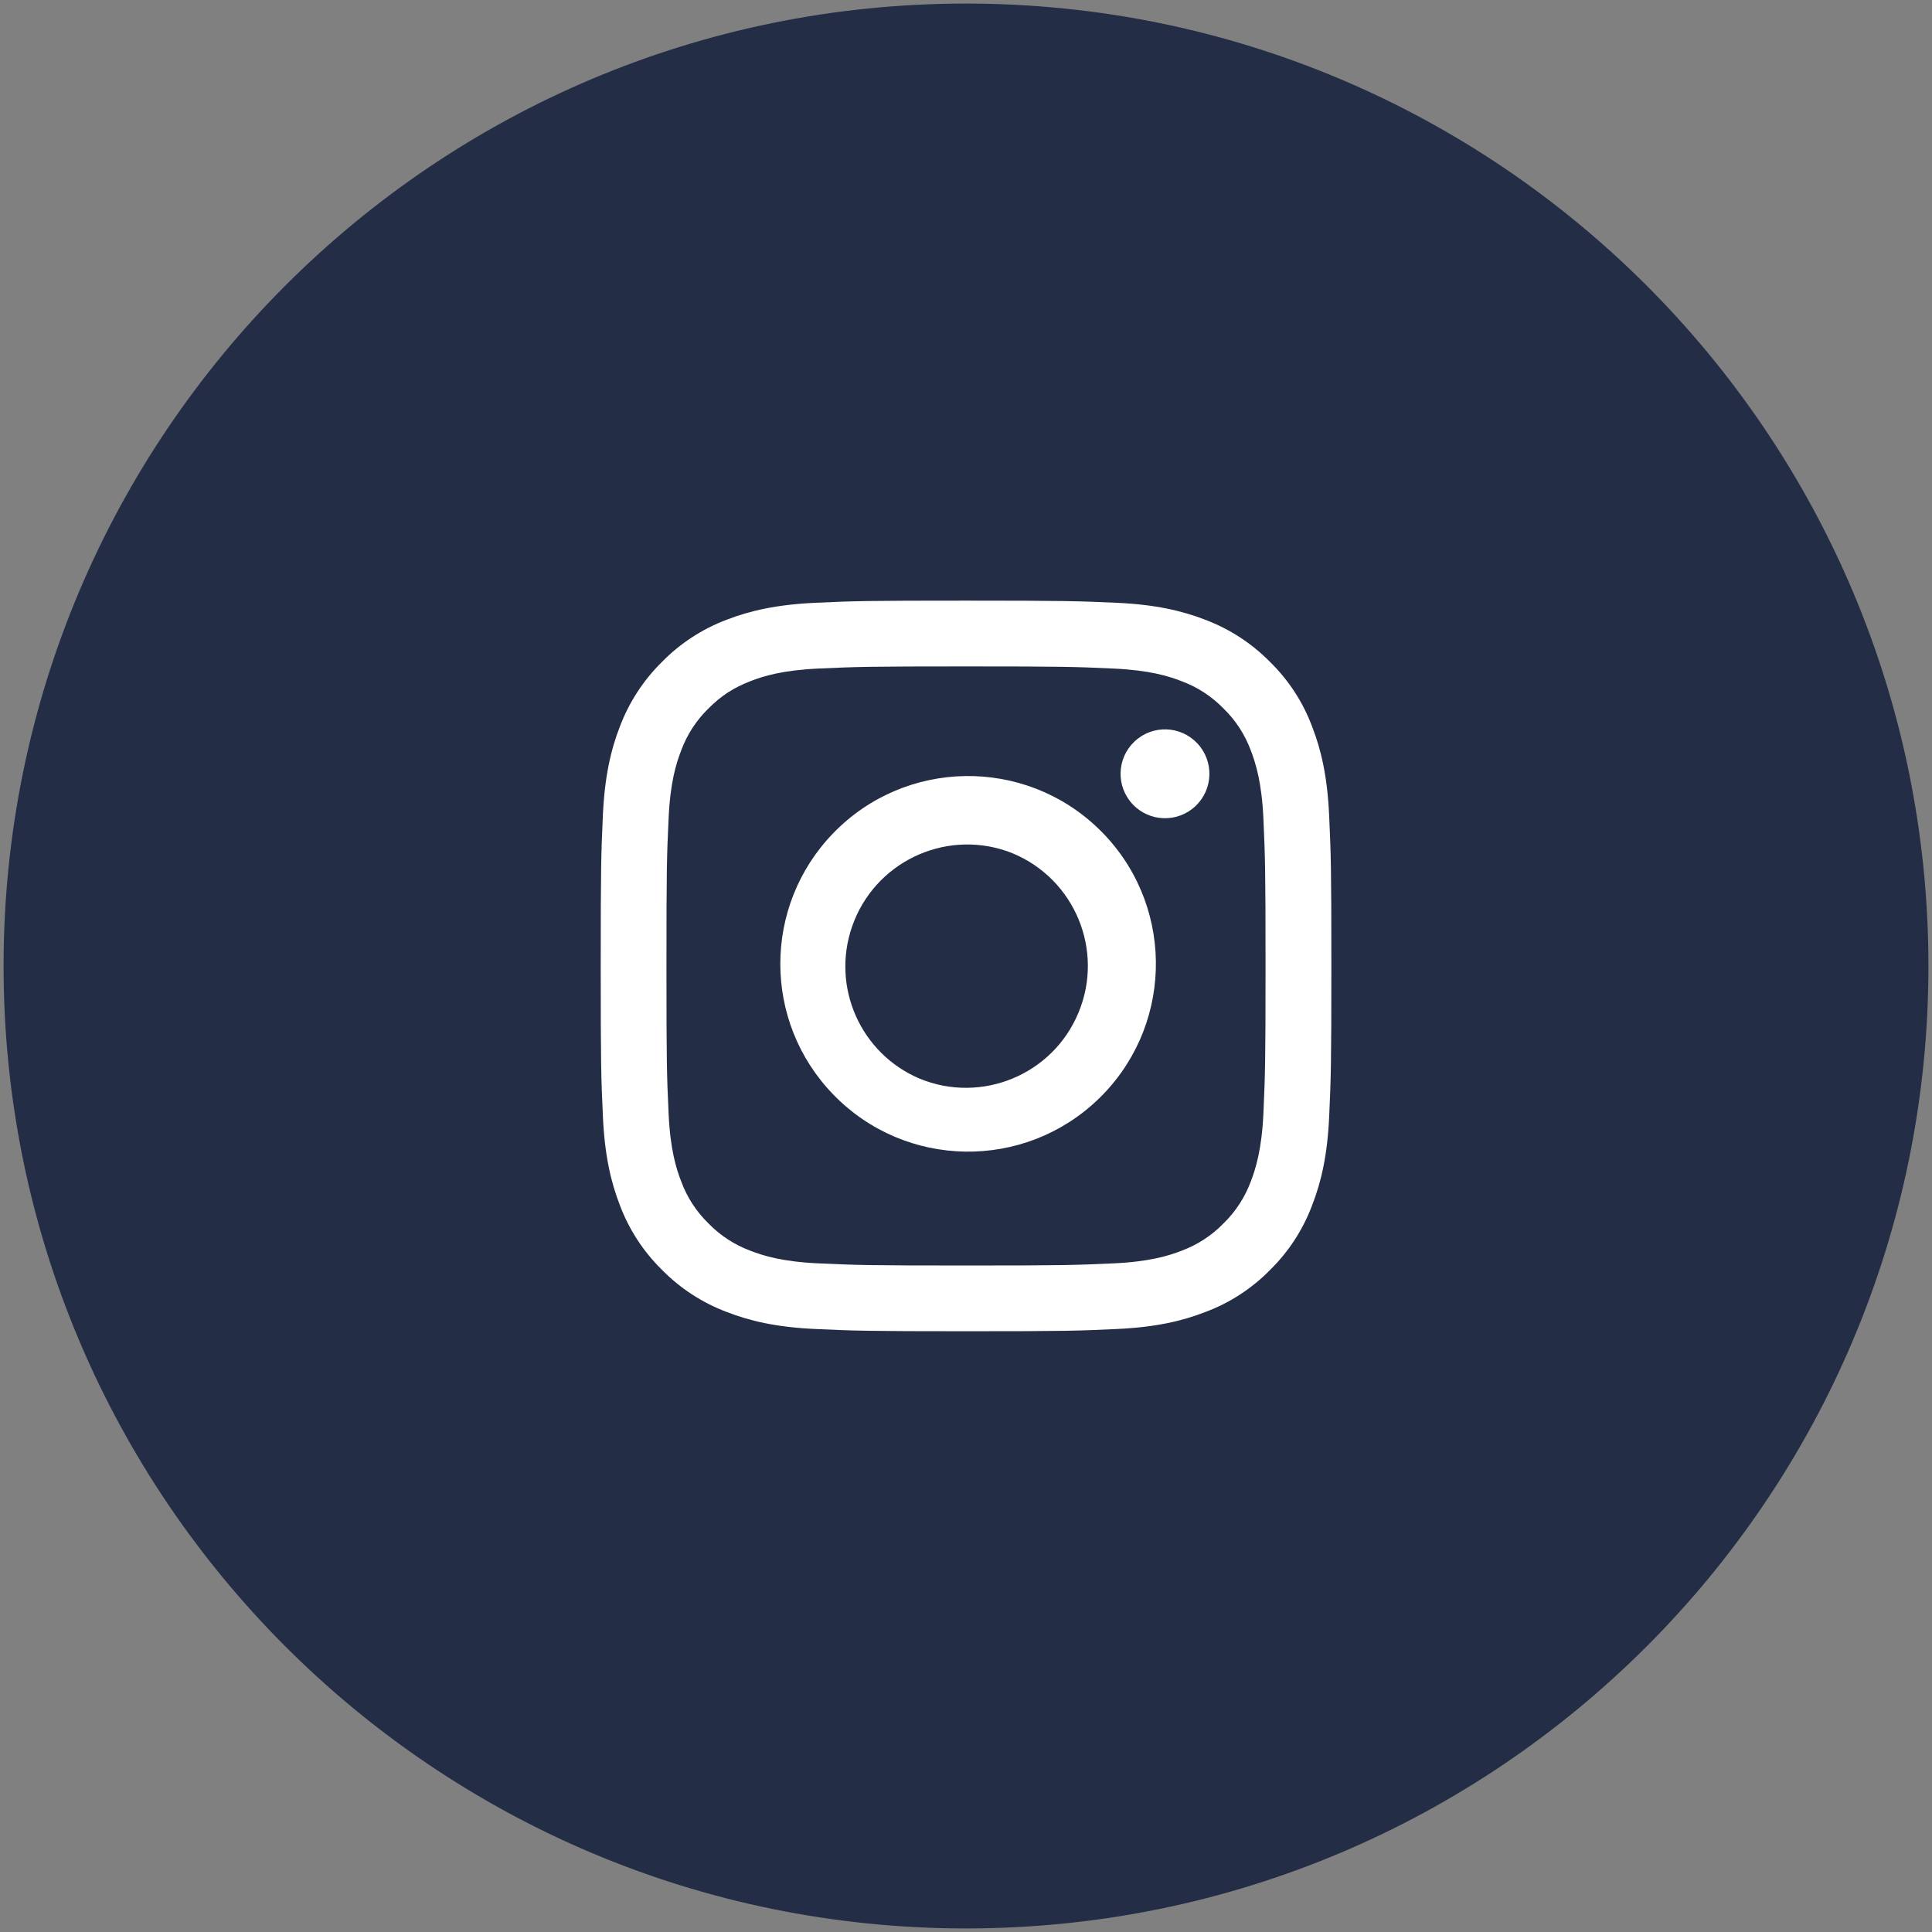
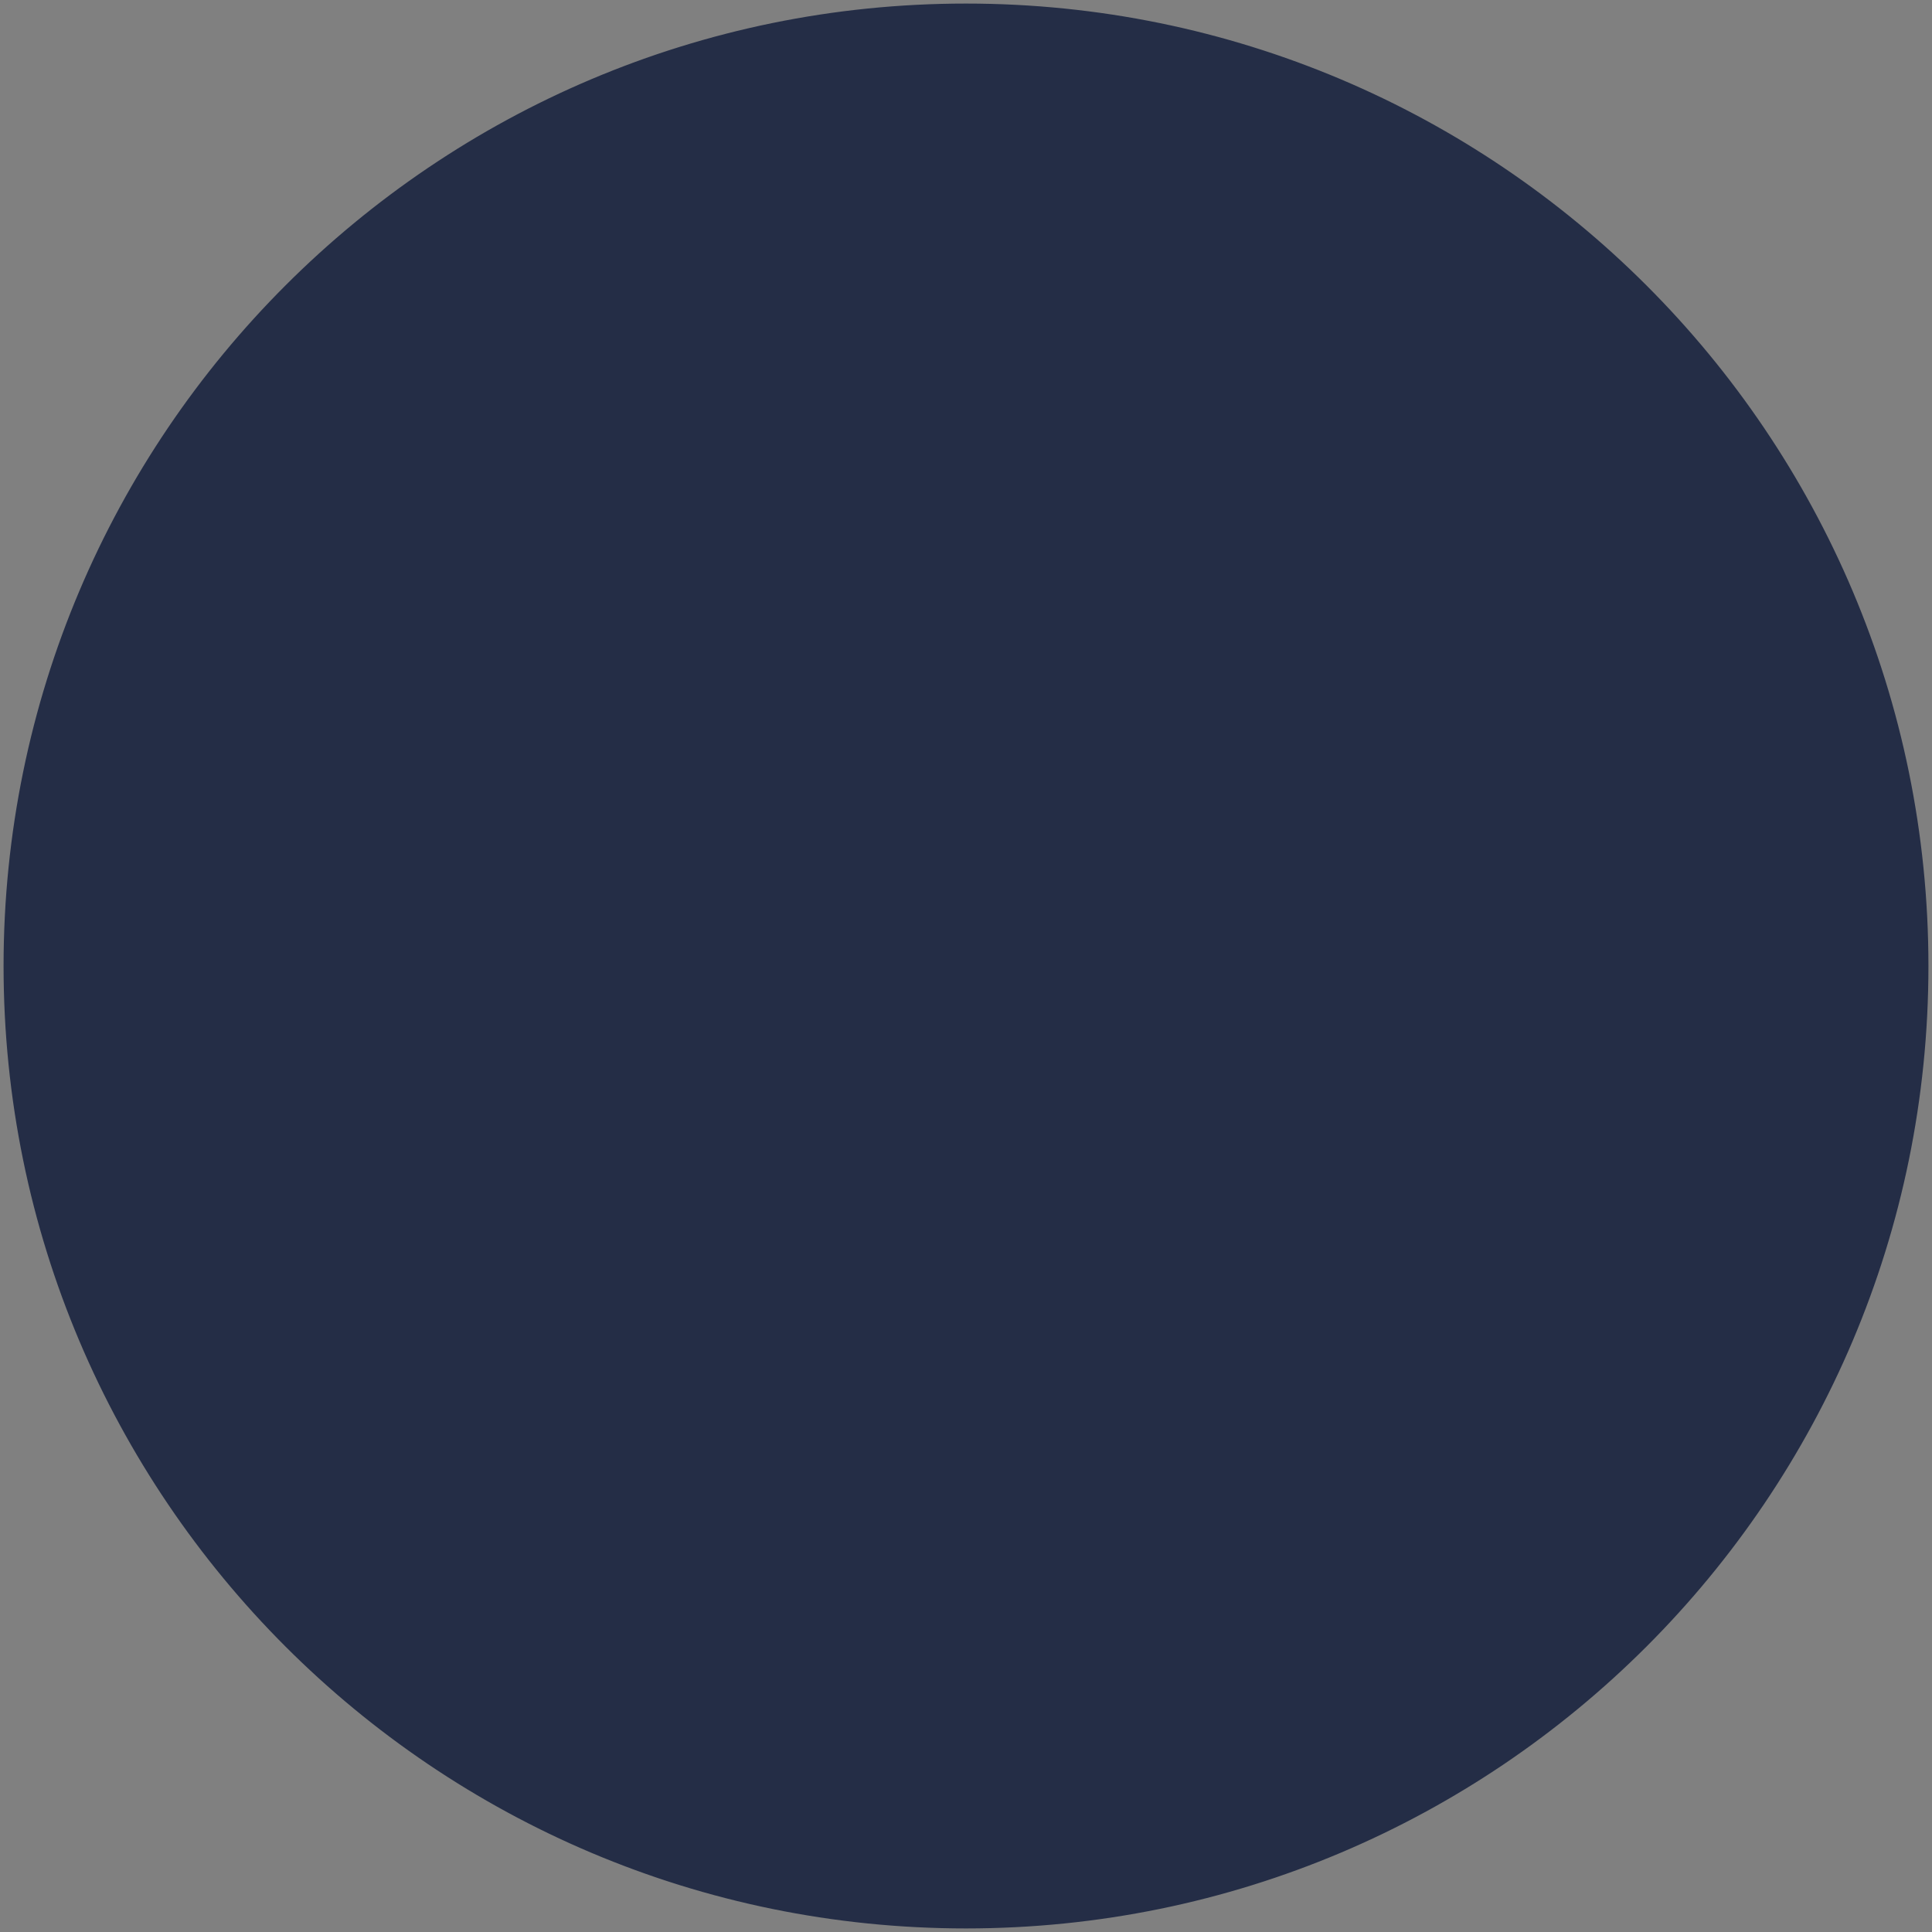
<svg xmlns="http://www.w3.org/2000/svg" version="1.1" id="Layer_1" x="0px" y="0px" width="45px" height="45px" viewBox="0 0 45 45" xml:space="preserve">
  <rect x="0" y="0" width="45" height="45" fill="#808080" stroke="none" />
  <path fill="#242D46" stroke="#242D46" stroke-miterlimit="10" d="M22.5,0.583L22.5,0.583c12.104,0,21.917,9.813,21.917,21.917l0,0  c0,12.104-9.813,21.917-21.917,21.917l0,0c-12.104,0-21.917-9.813-21.917-21.917l0,0C0.583,10.395,10.396,0.583,22.5,0.583z" />
-   <path fill="#FFFFFF" d="M18.992,14.04c0.908-0.042,1.197-0.05,3.509-0.05c2.311,0,2.6,0.01,3.507,0.05  c0.906,0.041,1.525,0.186,2.066,0.396c0.567,0.214,1.082,0.549,1.508,0.982c0.434,0.425,0.768,0.938,0.98,1.506  c0.21,0.542,0.355,1.16,0.396,2.066C31,19.899,31.01,20.188,31.01,22.5c0,2.309-0.01,2.599-0.051,3.507  c-0.041,0.904-0.186,1.523-0.396,2.064c-0.213,0.568-0.547,1.083-0.98,1.508c-0.426,0.434-0.939,0.768-1.508,0.98  c-0.541,0.211-1.16,0.355-2.064,0.396c-0.909,0.043-1.198,0.052-3.51,0.052c-2.311,0-2.6-0.011-3.508-0.052  c-0.905-0.041-1.524-0.186-2.065-0.396c-0.568-0.214-1.083-0.548-1.508-0.981c-0.433-0.424-0.768-0.938-0.982-1.506  c-0.21-0.543-0.354-1.16-0.395-2.066c-0.042-0.909-0.051-1.198-0.051-3.509c0-2.312,0.01-2.6,0.05-3.507  c0.042-0.906,0.186-1.525,0.396-2.067c0.214-0.567,0.55-1.082,0.982-1.507c0.425-0.433,0.939-0.768,1.507-0.982  C17.467,14.225,18.086,14.082,18.992,14.04z M25.938,15.572c-0.897-0.041-1.166-0.05-3.438-0.05c-2.273,0-2.542,0.009-3.44,0.05  c-0.83,0.038-1.28,0.176-1.58,0.293c-0.397,0.155-0.68,0.338-0.978,0.636c-0.283,0.275-0.5,0.61-0.636,0.979  c-0.117,0.3-0.256,0.75-0.293,1.58c-0.042,0.898-0.05,1.167-0.05,3.44c0,2.27,0.008,2.539,0.05,3.437  c0.037,0.83,0.176,1.28,0.293,1.58c0.136,0.37,0.353,0.704,0.636,0.979c0.274,0.283,0.61,0.5,0.978,0.637  c0.3,0.117,0.75,0.255,1.58,0.293c0.898,0.041,1.167,0.05,3.44,0.05s2.541-0.009,3.438-0.05c0.83-0.038,1.28-0.176,1.58-0.293  c0.37-0.137,0.705-0.354,0.979-0.637c0.283-0.274,0.5-0.609,0.637-0.979c0.115-0.3,0.255-0.75,0.293-1.58  c0.04-0.898,0.05-1.167,0.05-3.439c0-2.271-0.01-2.541-0.05-3.438c-0.038-0.83-0.178-1.28-0.293-1.58  c-0.137-0.37-0.354-0.704-0.637-0.979c-0.275-0.282-0.609-0.5-0.979-0.636C27.22,15.748,26.77,15.61,25.938,15.572L25.938,15.572z   M21.414,25.121c1.449,0.6,3.11-0.09,3.708-1.539c0.6-1.448-0.09-3.108-1.539-3.708c-0.041-0.017-0.083-0.033-0.126-0.048  c-1.482-0.512-3.099,0.275-3.611,1.757C19.359,22.991,20.043,24.536,21.414,25.121z M19.408,19.406  c1.681-1.735,4.45-1.779,6.185-0.098c1.735,1.681,1.778,4.449,0.098,6.185c-0.032,0.032-0.065,0.065-0.098,0.098  c-1.735,1.681-4.504,1.638-6.185-0.098C17.764,23.797,17.764,21.103,19.408,19.406z M27.845,18.776  c0.415-0.392,0.435-1.047,0.042-1.463c-0.392-0.416-1.047-0.435-1.462-0.042c-0.416,0.392-0.435,1.047-0.042,1.463  C26.774,19.149,27.43,19.168,27.845,18.776L27.845,18.776z" />
</svg>